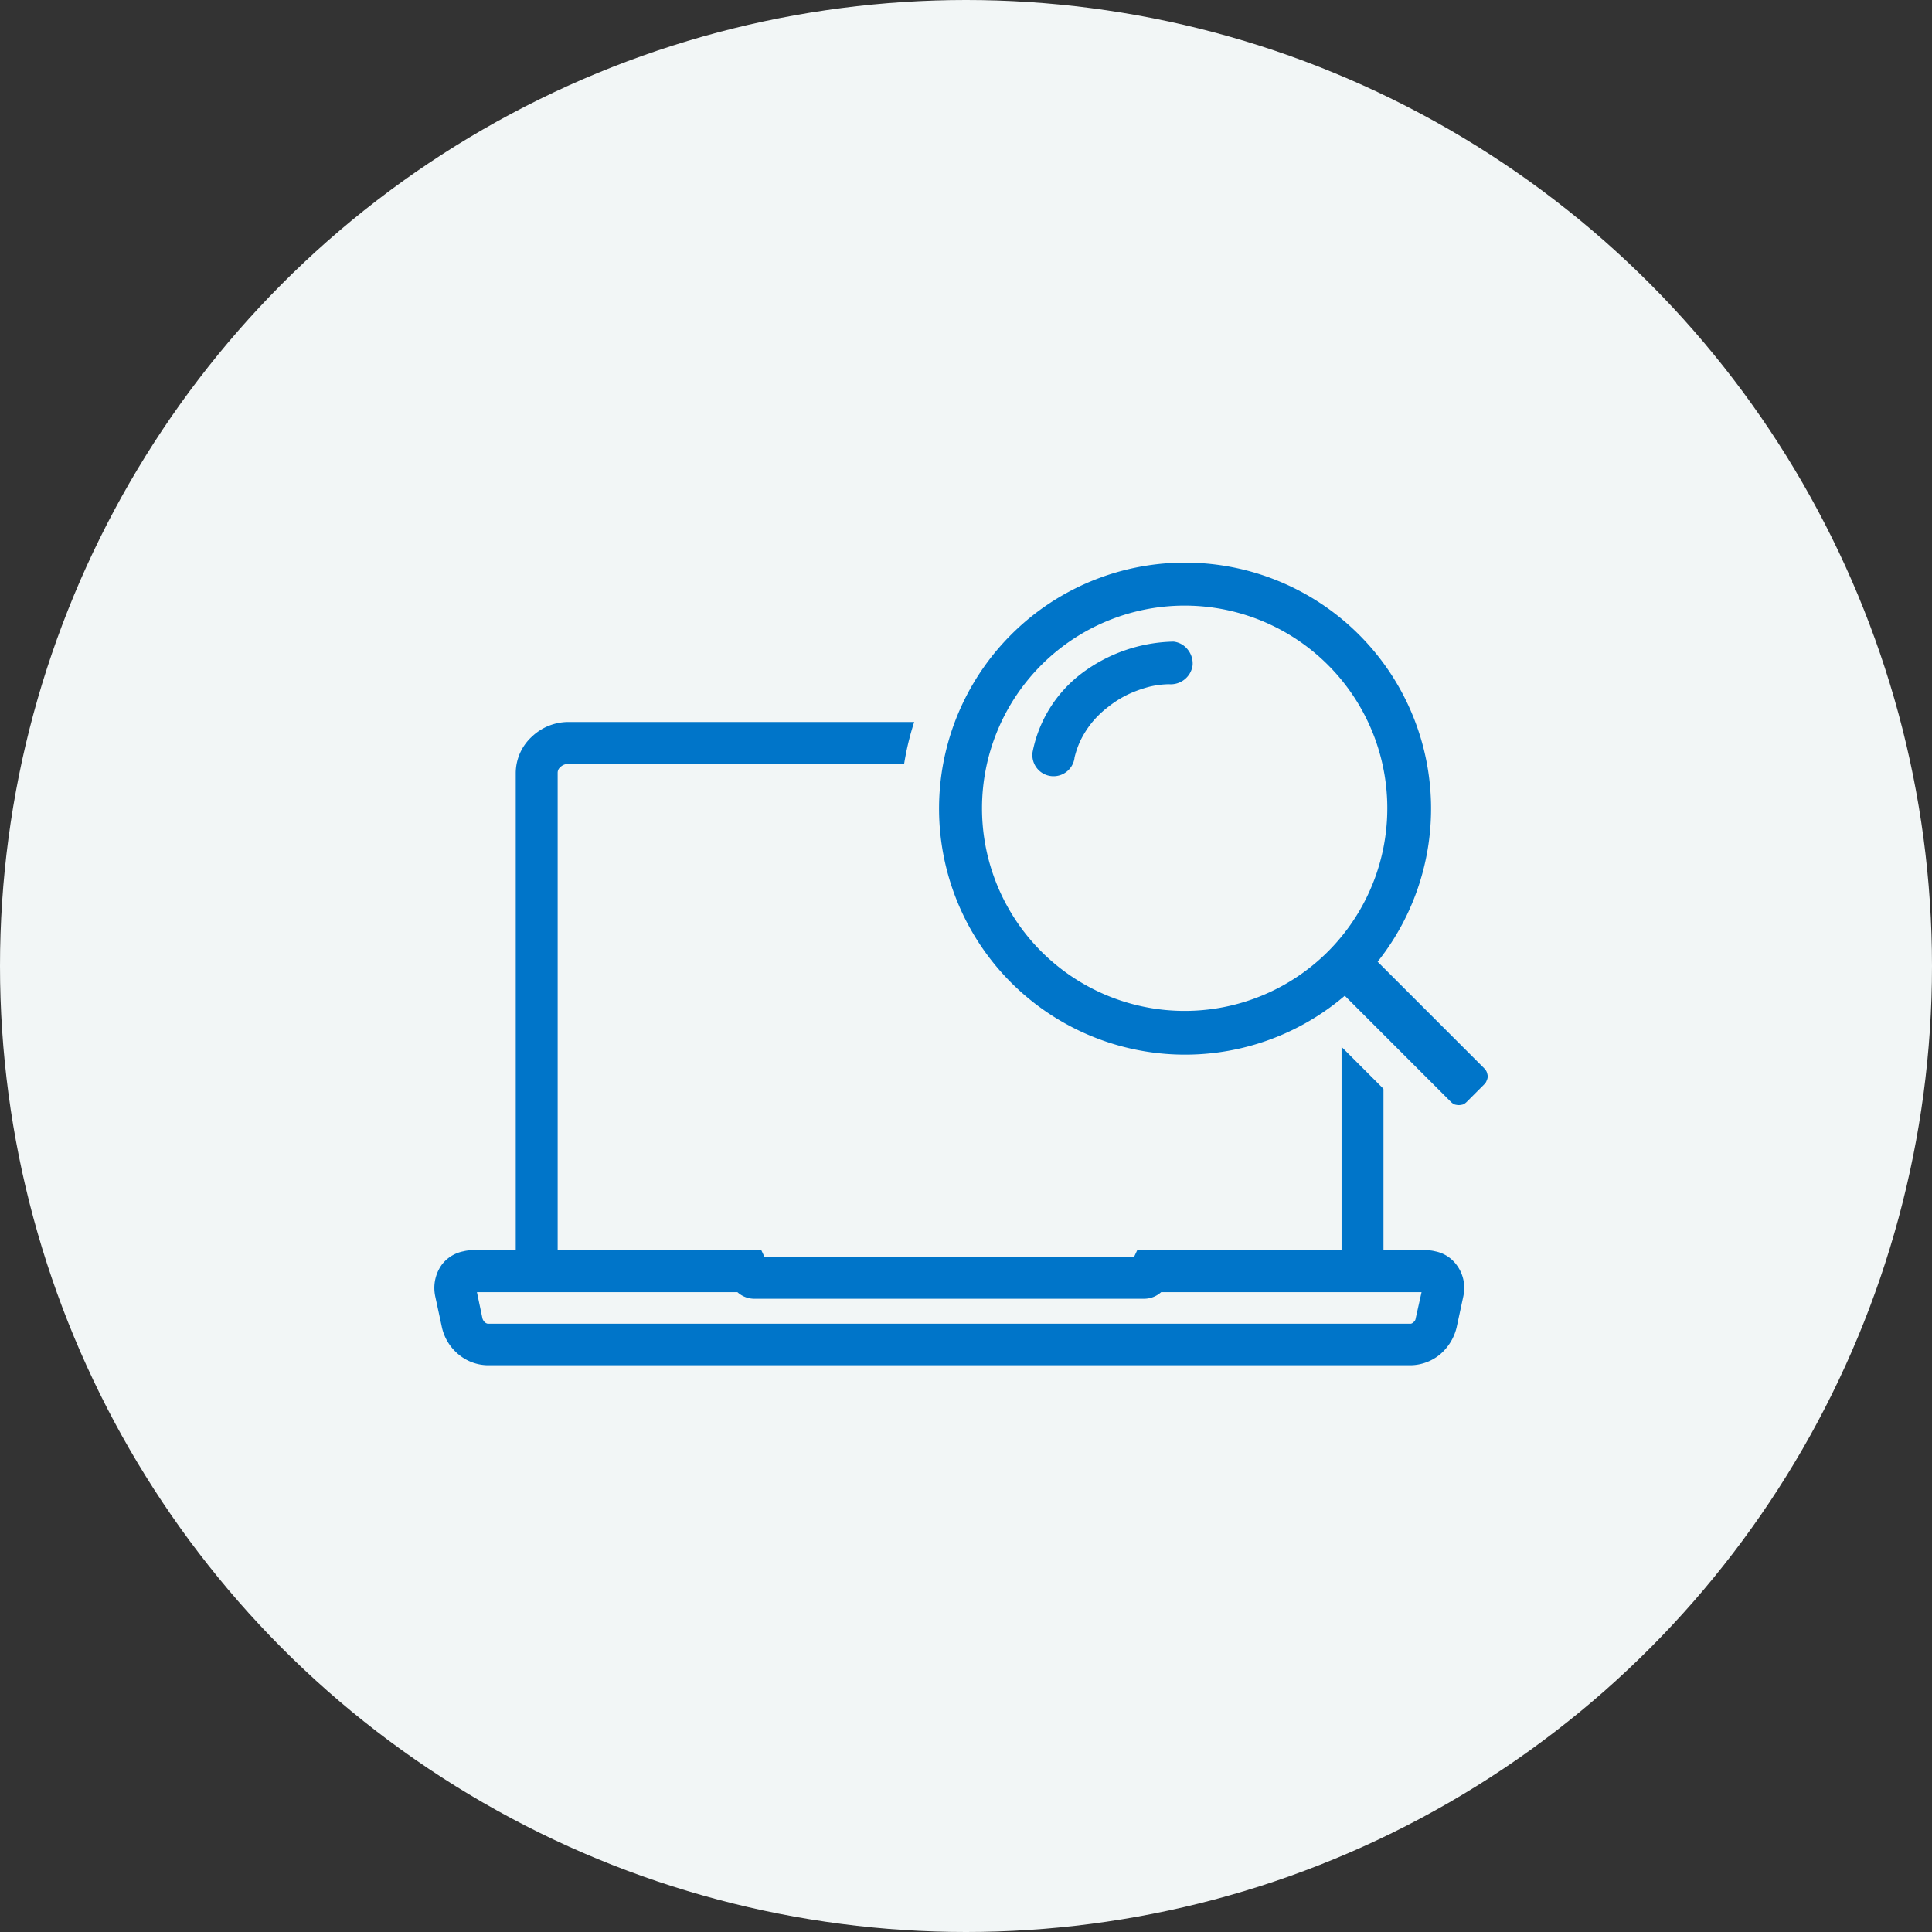
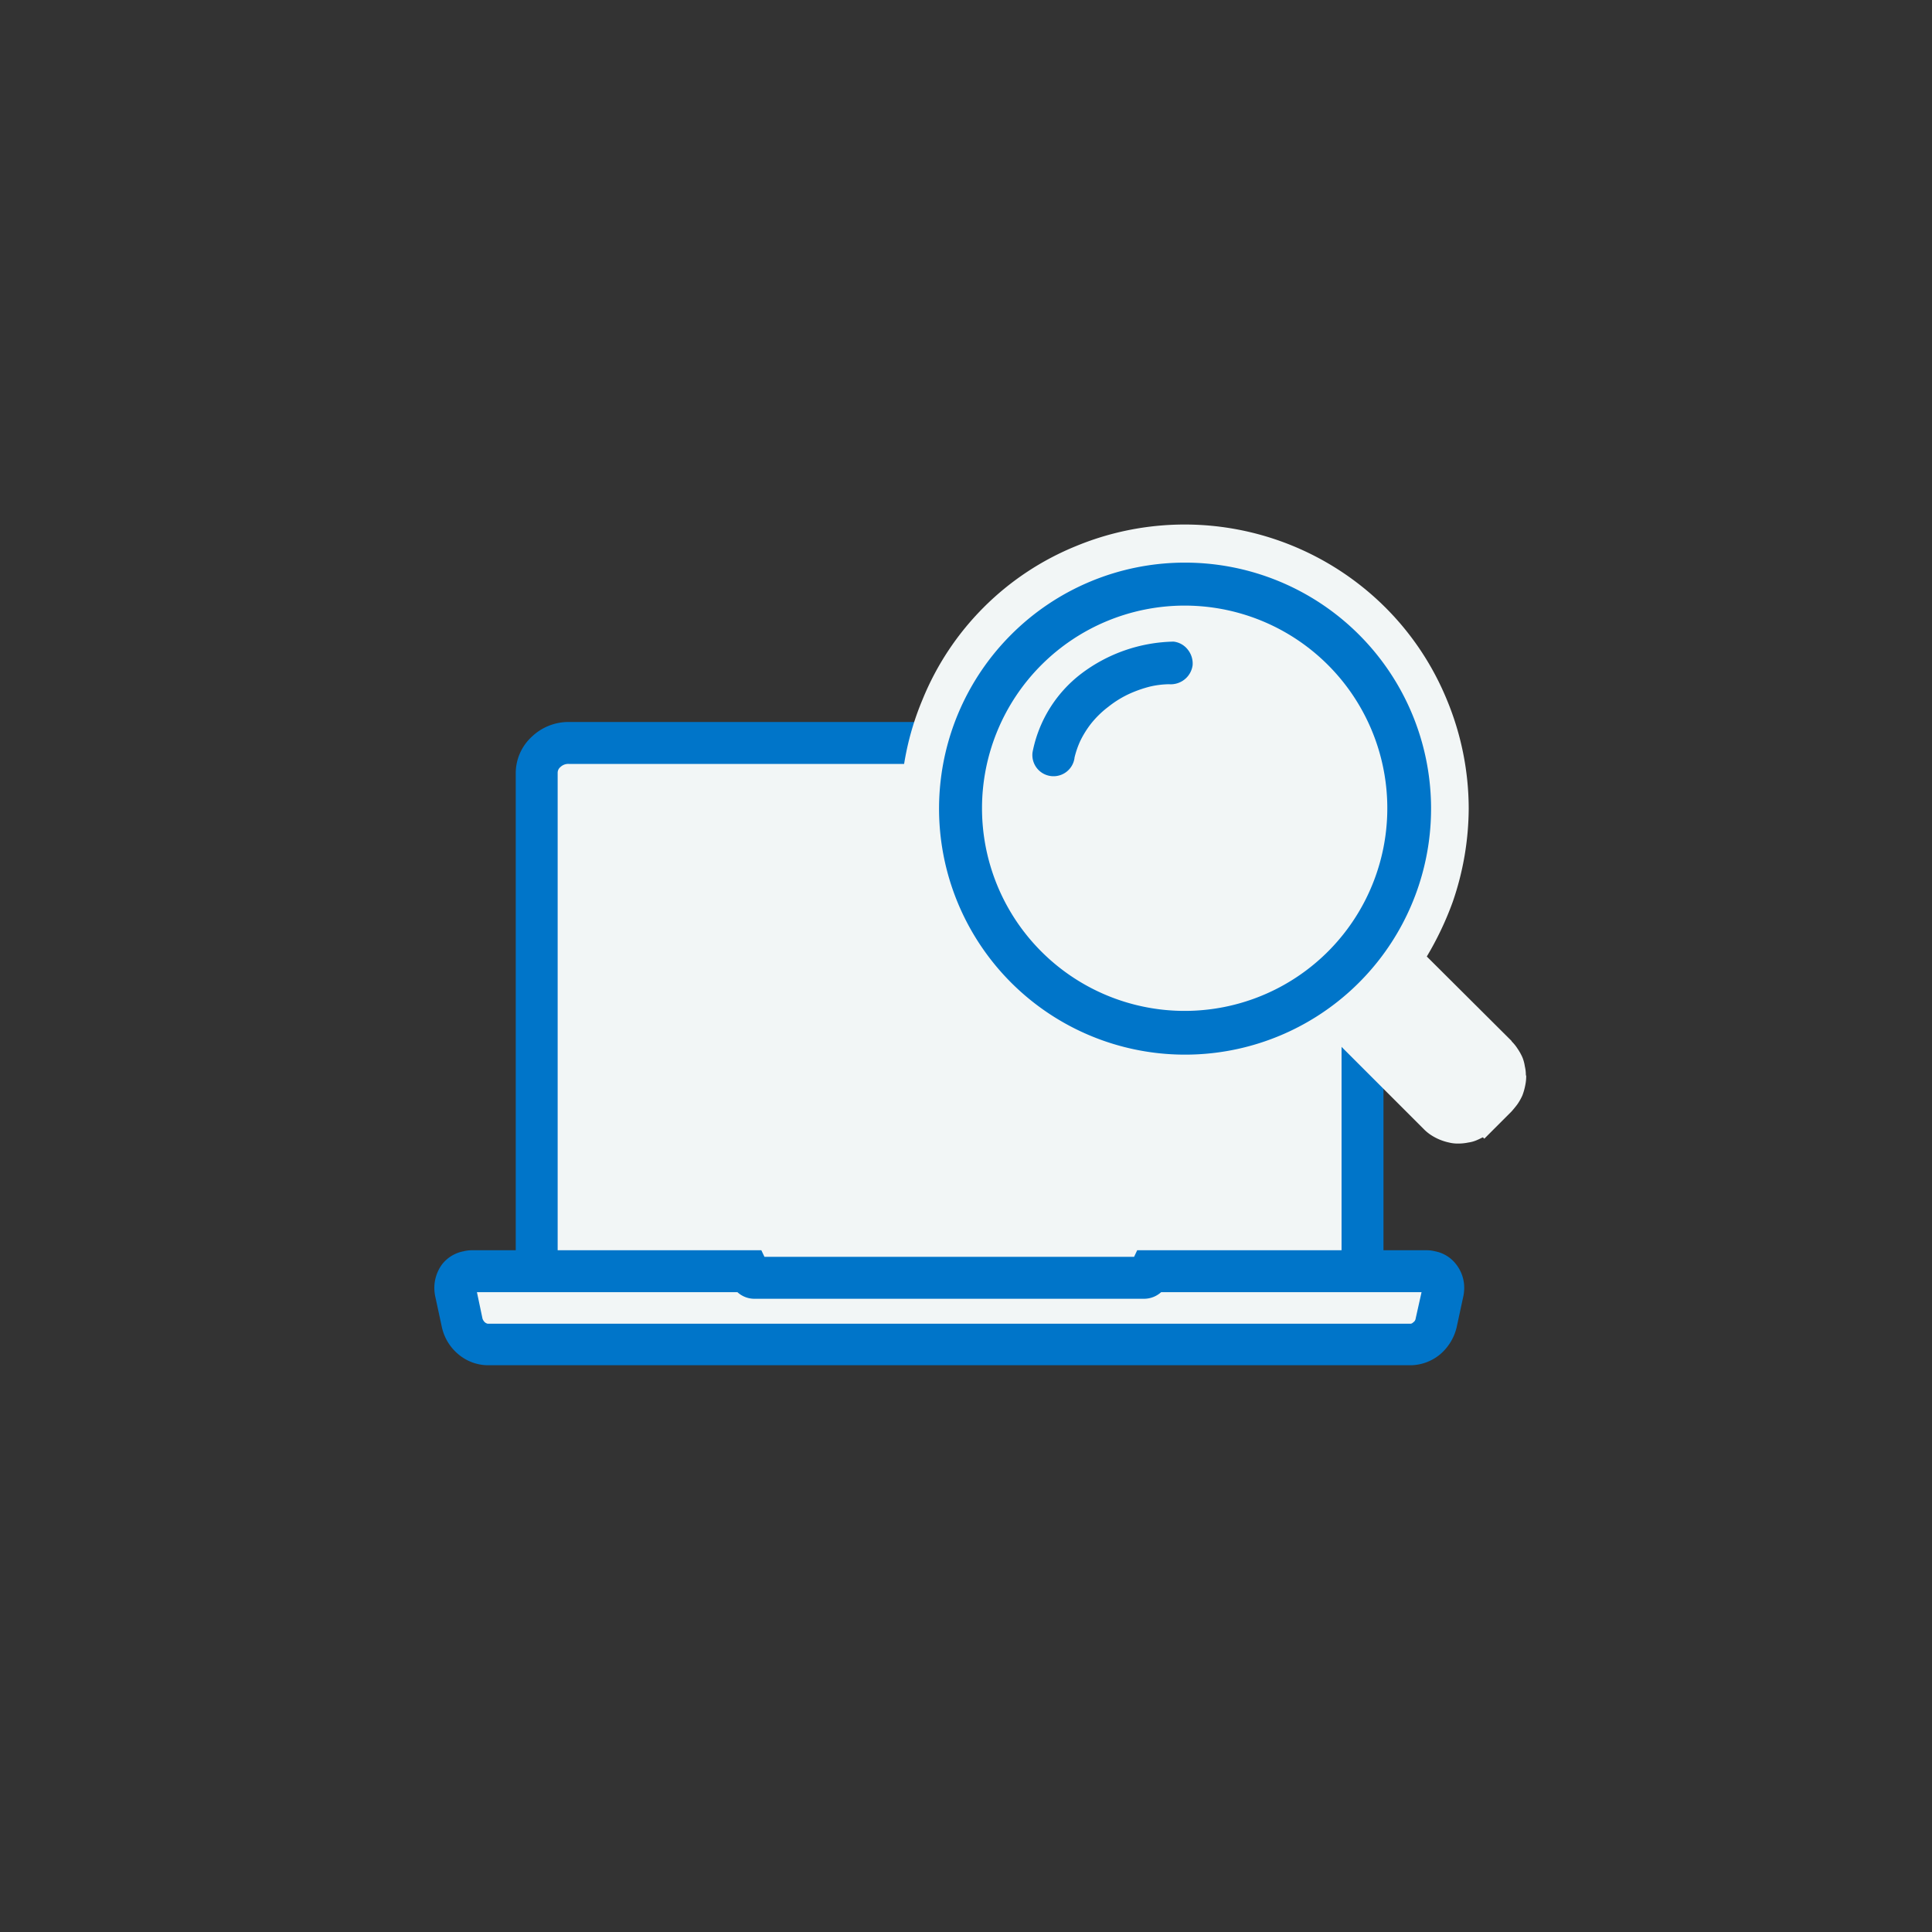
<svg xmlns="http://www.w3.org/2000/svg" width="129" height="129" viewBox="0 0 129 129">
  <rect x="0" y="0" width="129" height="129" fill="#333333" stroke="none" />
  <g id="グループ_1246" data-name="グループ 1246" transform="translate(-1061 -12341.5)">
-     <circle id="楕円形_63" data-name="楕円形 63" cx="64.5" cy="64.5" r="64.5" transform="translate(1061 12341.5)" fill="#f2f6f6" />
    <path id="パス_164685" data-name="パス 164685" d="M298.128,632h50.863a2.052,2.052,0,0,1,2.128,1.989v32.128a2.052,2.052,0,0,1-2.128,1.989H298.128A2.052,2.052,0,0,1,296,666.117V633.989A2.052,2.052,0,0,1,298.128,632" transform="translate(800.846 11759.118)" fill="#f2f6f6" />
    <path id="パス_164686" data-name="パス 164686" d="M238.539,571H289.4a3.543,3.543,0,0,1,2.452.971,3.31,3.31,0,0,1,1.087,2.429v32.128a3.309,3.309,0,0,1-1.087,2.429,3.543,3.543,0,0,1-2.452.971H238.539a3.543,3.543,0,0,1-2.452-.971A3.309,3.309,0,0,1,235,606.528V574.4a3.309,3.309,0,0,1,1.087-2.429,3.543,3.543,0,0,1,2.452-.971m50.863,2.8H238.539a.75.75,0,0,0-.555.208.494.494,0,0,0-.185.393v32.128a.494.494,0,0,0,.185.393.75.75,0,0,0,.555.208H289.4a.75.75,0,0,0,.555-.208.494.494,0,0,0,.185-.393V574.4a.494.494,0,0,0-.185-.393.751.751,0,0,0-.555-.208" transform="translate(860.436 11818.707)" fill="#0075c9" />
    <path id="パス_164687" data-name="パス 164687" d="M60.773,2156H79.207c.116.278.278.463.416.463h26.044c.162,0,.3-.185.439-.463h18.435a1.094,1.094,0,0,1,1.064,1.434l-.439,2.036a1.84,1.84,0,0,1-1.688,1.434H61.837a1.84,1.84,0,0,1-1.688-1.434l-.463-2.036A1.117,1.117,0,0,1,60.773,2156" transform="translate(1031.725 10270.368)" fill="#f2f6f6" />
    <path id="パス_164688" data-name="パス 164688" d="M2.5,2096H21.835l.208.439h24.68l.208-.439H66.268a2.275,2.275,0,0,1,.555.07,2.324,2.324,0,0,1,1.411.879,2.533,2.533,0,0,1,.532,1.573,2.827,2.827,0,0,1-.069.6l-.439,2.035a3.408,3.408,0,0,1-1.087,1.781,3.143,3.143,0,0,1-1.966.74H3.562a3.094,3.094,0,0,1-1.966-.74,3.268,3.268,0,0,1-1.087-1.781l-.439-2.035a2.827,2.827,0,0,1-.069-.6,2.663,2.663,0,0,1,.509-1.573,2.379,2.379,0,0,1,1.434-.879A2.275,2.275,0,0,1,2.5,2096m17.741,2.8H2.845l.37,1.758a.6.6,0,0,0,.162.254.454.454,0,0,0,.185.093H65.2a.293.293,0,0,0,.162-.093.351.351,0,0,0,.162-.254l.393-1.758H48.527a1.7,1.7,0,0,1-1.133.439H21.349a1.681,1.681,0,0,1-1.11-.439" transform="translate(1090 10328.98)" fill="#0075c9" />
    <path id="パス_164689" data-name="パス 164689" d="M1381.134,28.866l5.667,5.644v.023a2.774,2.774,0,0,1,.393.486,3.614,3.614,0,0,1,.324.578,2.554,2.554,0,0,1,.162.6,2.476,2.476,0,0,1,.069.578l.023.069v.023a3.027,3.027,0,0,1-.069.625,3.943,3.943,0,0,1-.185.648,3.613,3.613,0,0,1-.324.578c-.116.162-.254.324-.393.486l-1.18,1.18-.092.093-.555.555-.093-.093c-.116.046-.231.116-.347.162a2.136,2.136,0,0,1-.625.185,3.253,3.253,0,0,1-.648.069h-.046a2.389,2.389,0,0,1-.6-.069,3.541,3.541,0,0,1-1.179-.486,2.86,2.86,0,0,1-.509-.416l-5.574-5.574a19.3,19.3,0,0,1-3.84,1.943,18.664,18.664,0,0,1-6.546,1.18,18.991,18.991,0,0,1-7.24-1.457,18.84,18.84,0,0,1-10.27-10.27,18.712,18.712,0,0,1,0-14.479,18.647,18.647,0,0,1,10.27-10.27,18.985,18.985,0,0,1,20.632,4.094,18.773,18.773,0,0,1,4.117,6.176,18.991,18.991,0,0,1,1.457,7.24,19.34,19.34,0,0,1-1.064,6.245,21.127,21.127,0,0,1-1.735,3.655" transform="translate(-224.867 12376.5)" fill="#f2f6f6" />
-     <path id="パス_164690" data-name="パス 164690" d="M2377.474,1011.253l-13.022-13.022a.705.705,0,0,0-.231-.162.617.617,0,0,0-.278-.069h-.023a.549.549,0,0,0-.278.069.6.6,0,0,0-.255.162l-1.179,1.18a.828.828,0,0,0-.162.231,1.172,1.172,0,0,0-.046.278v.023a1.17,1.17,0,0,0,.046.278.828.828,0,0,0,.162.231l13.045,13.045a.827.827,0,0,0,.231.162,1.162,1.162,0,0,0,.277.046,1.175,1.175,0,0,0,.3-.046.831.831,0,0,0,.231-.162l1.179-1.18a.6.6,0,0,0,.162-.254.617.617,0,0,0,.069-.278v-.023a1.23,1.23,0,0,0-.069-.278.7.7,0,0,0-.162-.231" transform="translate(-1217.367 11401.584)" fill="#0075c9" />
    <path id="パス_164691" data-name="パス 164691" d="M1473.4,111a16.426,16.426,0,1,1-11.588,4.811A16.385,16.385,0,0,1,1473.4,111" transform="translate(-333.3 12268.067)" fill="#0075c9" />
    <path id="パス_164692" data-name="パス 164692" d="M1594.531,235A13.531,13.531,0,1,1,1581,248.531,13.534,13.534,0,0,1,1594.531,235" transform="translate(-454.431 12146.936)" fill="#f2f6f6" />
    <path id="パス_164693" data-name="パス 164693" d="M1733.973,342.007a5.988,5.988,0,0,1,1.272-.162h.023a1.479,1.479,0,0,0,1.041-.324,1.455,1.455,0,0,0,.532-.948,1.48,1.48,0,0,0-.324-1.041,1.4,1.4,0,0,0-.948-.532,10.549,10.549,0,0,0-6.176,2.151,8.668,8.668,0,0,0-3.238,5.227,1.413,1.413,0,1,0,2.8.393v-.023a5.961,5.961,0,0,1,.393-1.133,6.546,6.546,0,0,1,.671-1.087,6.457,6.457,0,0,1,1.2-1.18,6.846,6.846,0,0,1,1.48-.9,8.28,8.28,0,0,1,1.272-.44" transform="translate(-596.21 12045.341)" fill="#0075c9" />
-     <rect id="長方形_6025" data-name="長方形 6025" width="72.906" height="56.16" transform="translate(1090 12376.5)" fill="none" />
  </g>
</svg>